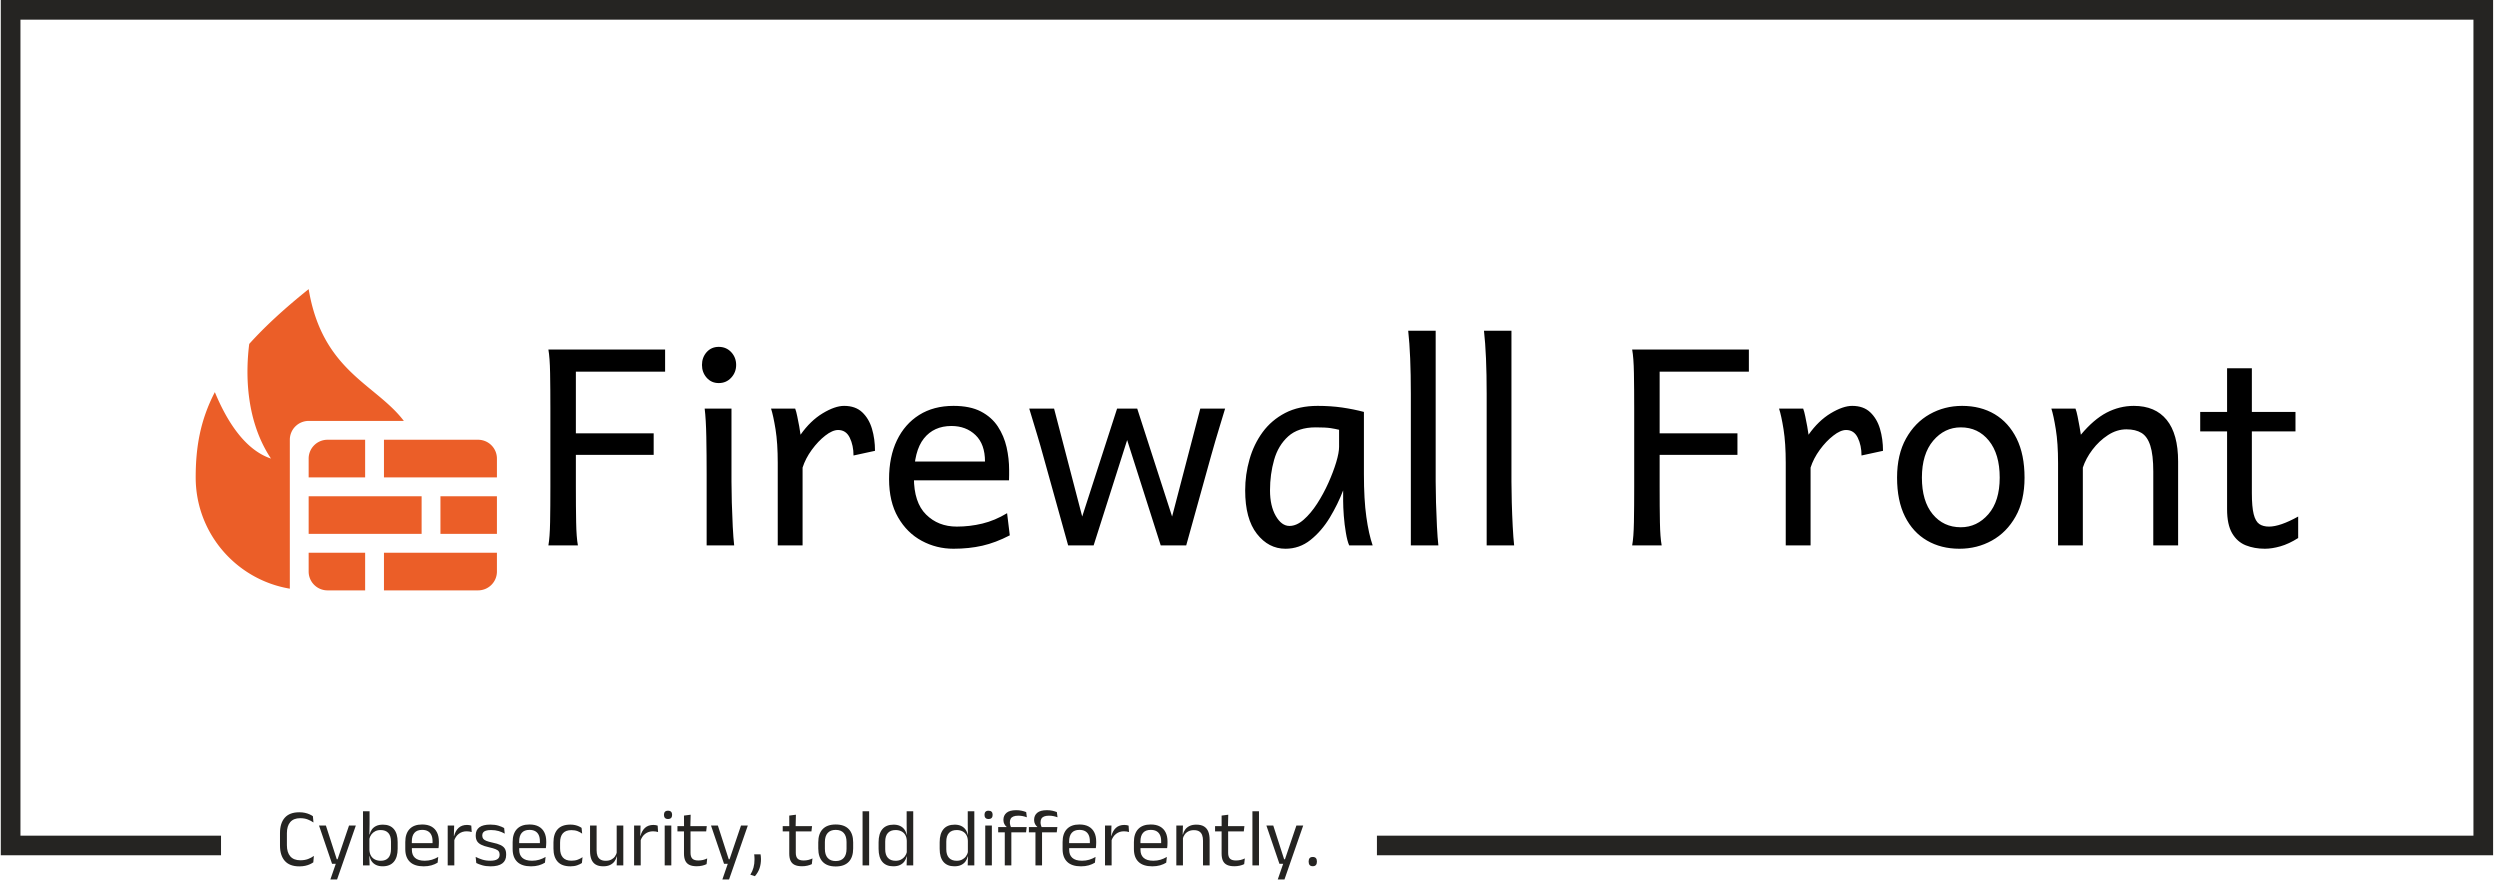
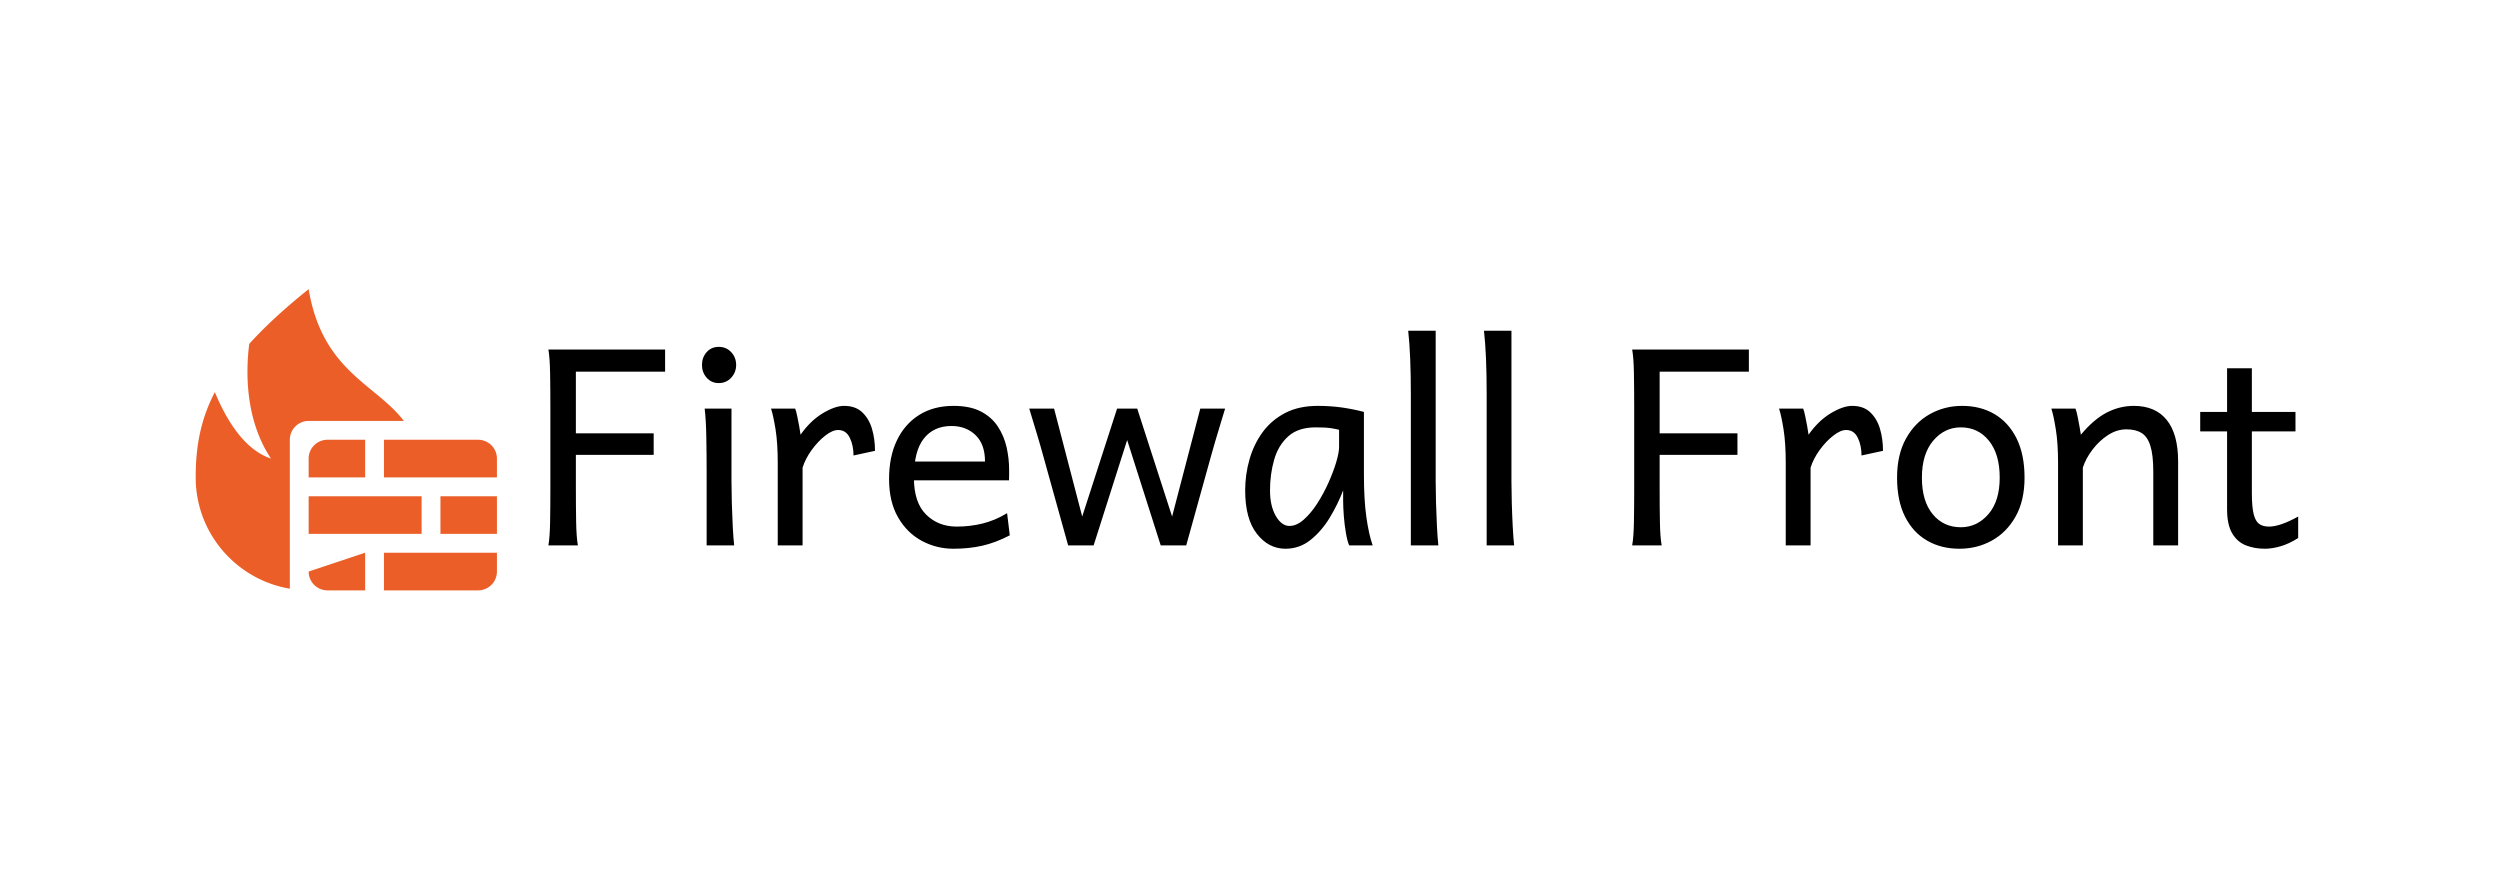
<svg xmlns="http://www.w3.org/2000/svg" width="2000" height="707" viewBox="0 0 2000 707">
  <g transform="matrix(1,0,0,1,-2.447,-1.699)">
    <svg viewBox="0 0 376 133" data-background-color="#ffffff" preserveAspectRatio="xMidYMid meet" height="707" width="2000">
      <g id="tight-bounds" transform="matrix(1,0,0,1,0.46,0.32)">
        <svg viewBox="0 0 375.08 132.361" height="132.361" width="375.08">
          <g>
            <svg />
          </g>
          <g>
            <svg viewBox="0 0 375.08 132.361" height="132.361" width="375.08">
              <g transform="matrix(1,0,0,1,-10.22,-59.241)">
-                 <path d="M10.22 187.959v-128.718h375.08v128.718h-167.978v-2.958h165.02v-122.802h-369.163v122.802h30.185l0 2.958z" fill="#252422" fill-rule="nonzero" stroke="none" stroke-width="1" stroke-linecap="butt" stroke-linejoin="miter" stroke-miterlimit="10" stroke-dasharray="" stroke-dashoffset="0" font-family="none" font-weight="none" font-size="none" text-anchor="none" style="mix-blend-mode: normal" data-fill-palette-color="tertiary" />
                <g>
-                   <path transform="translate(51.599,189.484) scale(0.246,0.246)" d="M14.45 0.58v0c-3.947 0-6.91-1.11-8.89-3.33-1.973-2.22-2.96-5.37-2.96-9.45v0-7.58c0-4.08 0.983-7.223 2.95-9.43 1.967-2.207 4.917-3.31 8.85-3.31v0c1.267 0 2.42 0.113 3.46 0.34 1.047 0.233 1.977 0.533 2.79 0.9 0.82 0.367 1.513 0.75 2.08 1.15v0l0.35 3.85c-0.987-0.7-2.143-1.31-3.47-1.83-1.32-0.527-2.873-0.79-4.66-0.79v0c-2.68 0-4.703 0.797-6.07 2.39-1.367 1.587-2.05 3.847-2.05 6.78v0 7.38c0 2.913 0.69 5.177 2.07 6.79 1.387 1.607 3.453 2.41 6.2 2.41v0c1.767 0 3.33-0.26 4.69-0.78 1.36-0.513 2.54-1.147 3.54-1.9v0l-0.35 3.95c-0.567 0.4-1.267 0.793-2.1 1.18-0.833 0.38-1.79 0.69-2.87 0.93-1.073 0.233-2.26 0.35-3.56 0.35zM37.33-3.78h2.32l-2.13 0.93 7.31-21.55h4.17l-11.48 33h-4.1l3.85-11.15 1.78 1.55h-4.6l-7.97-23.4h4.2zM65.4 0.53v0c-1.5 0-2.803-0.253-3.91-0.76-1.107-0.5-2.003-1.217-2.69-2.15-0.68-0.933-1.137-2.017-1.37-3.25v0h-1.35l1.22-3.8c0.087 1.467 0.433 2.69 1.04 3.67 0.607 0.973 1.42 1.7 2.44 2.18 1.013 0.487 2.163 0.73 3.45 0.73v0c2.033 0 3.587-0.6 4.66-1.8 1.073-1.2 1.61-2.983 1.61-5.35v0-4.58c0-2.313-0.54-4.07-1.62-5.27-1.087-1.2-2.663-1.8-4.73-1.8v0c-1.233 0-2.323 0.24-3.27 0.72-0.953 0.487-1.743 1.147-2.37 1.98-0.62 0.833-1.047 1.783-1.28 2.85v0l-0.93-2.83h1.15c0.253-1.113 0.7-2.123 1.34-3.03 0.64-0.913 1.52-1.64 2.64-2.18 1.113-0.54 2.497-0.81 4.15-0.81v0c2.933 0 5.167 0.913 6.7 2.74 1.533 1.82 2.3 4.463 2.3 7.93v0 4.05c0 3.5-0.78 6.167-2.34 8-1.56 1.84-3.84 2.76-6.84 2.76zM57.43 0h-4.05v-33.13h4.02v7.95l-0.12 7 0.02 0.78v10.2l-0.05 1.3zM90.48 0.55v0c-3.72 0-6.52-0.91-8.4-2.73-1.887-1.813-2.83-4.413-2.83-7.8v0-4.35c0-3.433 0.877-6.077 2.63-7.93 1.747-1.86 4.303-2.79 7.67-2.79v0c2.267 0 4.16 0.42 5.68 1.26 1.513 0.84 2.653 2.037 3.42 3.59 0.767 1.547 1.15 3.397 1.15 5.55v0 0.9c0 0.533-0.02 1.067-0.06 1.6-0.04 0.533-0.093 1.057-0.16 1.57v0h-3.73c0.033-0.8 0.053-1.557 0.06-2.27 0.013-0.72 0.02-1.38 0.02-1.98v0c0-1.48-0.24-2.733-0.72-3.76-0.473-1.027-1.18-1.81-2.12-2.35-0.94-0.54-2.12-0.81-3.54-0.81v0c-2.1 0-3.673 0.607-4.72 1.82-1.053 1.22-1.58 2.963-1.58 5.23v0 2.32l0.03 0.5v2.33c0 1.013 0.15 1.93 0.45 2.75 0.3 0.813 0.77 1.517 1.41 2.11 0.64 0.593 1.457 1.043 2.45 1.35 0.993 0.307 2.173 0.46 3.54 0.46v0c1.58 0 3.053-0.207 4.42-0.62 1.367-0.42 2.65-0.987 3.85-1.7v0l-0.37 3.5c-1.087 0.68-2.347 1.227-3.78 1.64-1.433 0.407-3.023 0.61-4.77 0.61zM98.73-10.58h-17.35v-3.05h17.35zM109.05-14.93v0l-0.92-3.12 1-0.05c0.533-2.067 1.45-3.697 2.75-4.89 1.3-1.193 3.023-1.79 5.17-1.79v0c0.533 0 1.013 0.043 1.44 0.13 0.427 0.08 0.807 0.18 1.14 0.3v0l0.25 3.92c-0.42-0.133-0.883-0.24-1.39-0.32-0.507-0.087-1.07-0.13-1.69-0.13v0c-1.833 0-3.43 0.51-4.79 1.53-1.353 1.02-2.34 2.493-2.96 4.42zM109.25 0h-4.05v-24.4h3.95l-0.2 7.2 0.3 0.3zM131.48 0.55v0c-1.967 0-3.683-0.213-5.15-0.64-1.467-0.427-2.683-0.89-3.65-1.39v0l-0.38-3.75c1.22 0.633 2.557 1.183 4.01 1.65 1.46 0.467 3.117 0.7 4.97 0.7v0c1.88 0 3.297-0.3 4.25-0.9 0.947-0.593 1.42-1.483 1.42-2.67v0-0.28c0-0.767-0.18-1.4-0.54-1.9-0.353-0.5-0.997-0.94-1.93-1.32-0.933-0.387-2.26-0.77-3.98-1.15v0c-2.047-0.453-3.663-0.983-4.85-1.59-1.18-0.607-2.027-1.36-2.54-2.26-0.507-0.9-0.76-2-0.76-3.3v0-0.23c0-2.133 0.743-3.75 2.23-4.85 1.48-1.1 3.713-1.65 6.7-1.65v0c1.913 0 3.573 0.217 4.98 0.65 1.413 0.433 2.57 0.917 3.47 1.45v0l0.37 3.43c-1.08-0.633-2.32-1.16-3.72-1.58-1.4-0.413-2.977-0.62-4.73-0.62v0c-1.267 0-2.29 0.13-3.07 0.39-0.787 0.253-1.353 0.62-1.7 1.1-0.353 0.473-0.53 1.043-0.53 1.71v0 0.2c0 0.733 0.177 1.353 0.53 1.86 0.347 0.507 0.973 0.95 1.88 1.33 0.913 0.373 2.177 0.733 3.79 1.08v0c2.087 0.42 3.74 0.92 4.96 1.5 1.227 0.587 2.107 1.327 2.64 2.22 0.533 0.887 0.8 2.03 0.8 3.43v0 0.43c0 2.3-0.8 4.033-2.4 5.2-1.6 1.167-3.957 1.75-7.07 1.75zM156.15 0.55v0c-3.713 0-6.513-0.91-8.4-2.73-1.88-1.813-2.82-4.413-2.82-7.8v0-4.35c0-3.433 0.873-6.077 2.62-7.93 1.753-1.86 4.313-2.79 7.68-2.79v0c2.267 0 4.157 0.42 5.67 1.26 1.52 0.84 2.663 2.037 3.43 3.59 0.767 1.547 1.15 3.397 1.15 5.55v0 0.9c0 0.533-0.023 1.067-0.07 1.6-0.04 0.533-0.093 1.057-0.16 1.57v0h-3.72c0.033-0.8 0.053-1.557 0.06-2.27 0.007-0.72 0.01-1.38 0.01-1.98v0c0-1.48-0.237-2.733-0.71-3.76-0.473-1.027-1.183-1.81-2.13-2.35-0.94-0.54-2.117-0.81-3.53-0.81v0c-2.1 0-3.677 0.607-4.73 1.82-1.047 1.22-1.57 2.963-1.57 5.23v0 2.32l0.02 0.5v2.33c0 1.013 0.15 1.93 0.45 2.75 0.3 0.813 0.77 1.517 1.41 2.11 0.647 0.593 1.463 1.043 2.45 1.35 0.993 0.307 2.173 0.46 3.54 0.46v0c1.587 0 3.063-0.207 4.43-0.62 1.367-0.42 2.65-0.987 3.85-1.7v0l-0.38 3.5c-1.08 0.68-2.337 1.227-3.77 1.64-1.433 0.407-3.027 0.61-4.78 0.61zM164.4-10.58h-17.35v-3.05h17.35zM180.28 0.55v0c-3.5 0-6.107-0.947-7.82-2.84-1.707-1.893-2.56-4.573-2.56-8.04v0-3.8c0-3.48 0.86-6.157 2.58-8.03 1.713-1.88 4.313-2.82 7.8-2.82v0c1.033 0 1.973 0.097 2.82 0.29 0.853 0.193 1.617 0.443 2.29 0.75 0.673 0.307 1.243 0.627 1.71 0.96v0l0.35 3.53c-0.78-0.6-1.71-1.11-2.79-1.53-1.073-0.413-2.333-0.62-3.78-0.62v0c-2.333 0-4.073 0.647-5.22 1.94-1.14 1.287-1.71 3.163-1.71 5.63v0 3.6c0 2.42 0.57 4.28 1.71 5.58 1.147 1.3 2.887 1.95 5.22 1.95v0c1.5 0 2.793-0.21 3.88-0.63 1.093-0.413 2.067-0.92 2.92-1.52v0l-0.38 3.57c-0.733 0.5-1.69 0.963-2.87 1.39-1.187 0.427-2.57 0.64-4.15 0.64zM192.28-24.4h4.02v15.18c0 1.28 0.18 2.4 0.54 3.36 0.36 0.96 0.947 1.7 1.76 2.22 0.82 0.527 1.92 0.79 3.3 0.79v0c1.3 0 2.417-0.237 3.35-0.71 0.933-0.48 1.697-1.137 2.29-1.97 0.593-0.833 0.997-1.773 1.21-2.82v0l0.73 2.87h-0.88c-0.247 1.1-0.703 2.107-1.37 3.02-0.667 0.907-1.563 1.63-2.69 2.17-1.127 0.547-2.513 0.82-4.16 0.82v0c-1.92 0-3.477-0.363-4.67-1.09-1.187-0.727-2.057-1.787-2.61-3.18-0.547-1.393-0.82-3.073-0.82-5.04v0zM208.58-24.4h4.05v24.4h-4.05l0.17-5.85-0.17-0.25zM223.08-14.93v0l-0.93-3.12 1-0.05c0.533-2.067 1.45-3.697 2.75-4.89 1.3-1.193 3.027-1.79 5.18-1.79v0c0.533 0 1.01 0.043 1.43 0.13 0.427 0.08 0.807 0.18 1.14 0.3v0l0.25 3.92c-0.413-0.133-0.877-0.24-1.39-0.32-0.507-0.087-1.067-0.13-1.68-0.13v0c-1.833 0-3.43 0.51-4.79 1.53-1.36 1.02-2.347 2.493-2.96 4.42zM223.28 0h-4.05v-24.4h3.95l-0.2 7.2 0.3 0.3zM242 0h-4.05v-24.4h4.05zM239.98-28.4v0c-0.833 0-1.457-0.22-1.87-0.66-0.407-0.447-0.61-1.053-0.61-1.82v0-0.12c0-0.787 0.203-1.397 0.61-1.83 0.413-0.433 1.037-0.65 1.87-0.65v0c0.833 0 1.457 0.217 1.87 0.65 0.42 0.433 0.63 1.043 0.63 1.83v0 0.12c0 0.787-0.21 1.397-0.63 1.83-0.413 0.433-1.037 0.65-1.87 0.65zM257.58 0.5v0c-1.887 0-3.403-0.283-4.55-0.85-1.153-0.567-1.987-1.427-2.5-2.58-0.52-1.147-0.78-2.58-0.78-4.3v0-15.4h4v14.93c0 1.6 0.367 2.78 1.1 3.54 0.733 0.753 1.967 1.13 3.7 1.13v0c0.987 0 1.933-0.107 2.84-0.32 0.907-0.22 1.76-0.53 2.56-0.93v0l-0.37 3.48c-0.787 0.4-1.703 0.717-2.75 0.95-1.053 0.233-2.137 0.35-3.25 0.35zM263.33-20.8h-17.58v-3.25h17.95zM253.65-23.65h-3.87l-0.03-6.85 4.08-0.53zM277.13-3.78h2.32l-2.13 0.93 7.31-21.55h4.17l-11.48 33h-4.09l3.84-11.15 1.78 1.55h-4.6l-7.97-23.4h4.2zM292.7-6.78h3.9c0.053 0.32 0.107 0.733 0.16 1.24 0.06 0.507 0.09 1.053 0.09 1.64v0c0 2-0.28 3.85-0.84 5.55-0.553 1.7-1.507 3.343-2.86 4.93v0l-2.8-0.9c0.867-1.387 1.507-2.837 1.92-4.35 0.42-1.52 0.63-3.207 0.63-5.06v0c0-0.547-0.017-1.067-0.05-1.56-0.033-0.493-0.083-0.99-0.15-1.49zM321.97 0.5v0c-1.88 0-3.397-0.283-4.55-0.85-1.147-0.567-1.98-1.427-2.5-2.58-0.513-1.147-0.77-2.58-0.77-4.3v0-15.4h4v14.93c0 1.6 0.367 2.78 1.1 3.54 0.733 0.753 1.967 1.13 3.7 1.13v0c0.98 0 1.927-0.107 2.84-0.32 0.907-0.22 1.76-0.53 2.56-0.93v0l-0.38 3.48c-0.78 0.4-1.697 0.717-2.75 0.95-1.047 0.233-2.13 0.35-3.25 0.35zM327.72-20.8h-17.57v-3.25h17.95zM318.05-23.65h-3.88l-0.02-6.85 4.07-0.53zM342.57 0.63v0c-3.5 0-6.153-0.947-7.96-2.84-1.807-1.893-2.71-4.617-2.71-8.17v0-3.72c0-3.533 0.907-6.243 2.72-8.13 1.82-1.88 4.47-2.82 7.95-2.82v0c3.5 0 6.157 0.94 7.97 2.82 1.807 1.887 2.71 4.597 2.71 8.13v0 3.72c0 3.553-0.903 6.277-2.71 8.17-1.813 1.893-4.47 2.84-7.97 2.84zM342.57-2.68v0c2.167 0 3.813-0.64 4.94-1.92 1.127-1.287 1.69-3.137 1.69-5.55v0-4.18c0-2.4-0.563-4.237-1.69-5.51-1.127-1.273-2.773-1.91-4.94-1.91v0c-2.147 0-3.787 0.637-4.92 1.91-1.133 1.273-1.7 3.11-1.7 5.51v0 4.18c0 2.413 0.567 4.263 1.7 5.55 1.133 1.28 2.773 1.92 4.92 1.92zM363.02 0h-4.02v-33.13h4.02zM377.8 0.53v0c-2.933 0-5.167-0.91-6.7-2.73-1.533-1.82-2.3-4.47-2.3-7.95v0-4.03c0-3.5 0.773-6.17 2.32-8.01 1.553-1.84 3.837-2.76 6.85-2.76v0c1.5 0 2.8 0.253 3.9 0.76 1.1 0.507 1.993 1.22 2.68 2.14 0.68 0.913 1.137 1.997 1.37 3.25v0h1.33l-1.2 3.72c-0.053-1.433-0.373-2.637-0.96-3.61-0.593-0.973-1.393-1.71-2.4-2.21-1.013-0.5-2.17-0.75-3.47-0.75v0c-2.067 0-3.643 0.6-4.73 1.8-1.093 1.2-1.64 2.967-1.64 5.3v0 4.65c0 2.3 0.547 4.05 1.64 5.25 1.087 1.2 2.663 1.8 4.73 1.8v0c1.233 0 2.327-0.237 3.28-0.71 0.947-0.48 1.733-1.14 2.36-1.98 0.627-0.84 1.057-1.793 1.29-2.86v0l1 2.9h-1.2c-0.233 1.1-0.68 2.107-1.34 3.02-0.66 0.92-1.543 1.65-2.65 2.19-1.107 0.547-2.493 0.82-4.16 0.82zM390 0h-4.05l0.17-5.9-0.07-1.3v-10.2l0.02-0.85-0.1-6.93v-7.95h4.03zM415.17 0.53v0c-2.933 0-5.167-0.91-6.7-2.73-1.533-1.82-2.3-4.47-2.3-7.95v0-4.03c0-3.5 0.777-6.17 2.33-8.01 1.547-1.84 3.83-2.76 6.85-2.76v0c1.5 0 2.8 0.253 3.9 0.76 1.1 0.507 1.99 1.22 2.67 2.14 0.687 0.913 1.147 1.997 1.38 3.25v0h1.32l-1.2 3.72c-0.047-1.433-0.367-2.637-0.96-3.61-0.593-0.973-1.393-1.71-2.4-2.21-1.007-0.5-2.16-0.75-3.46-0.75v0c-2.067 0-3.647 0.6-4.74 1.8-1.093 1.2-1.64 2.967-1.64 5.3v0 4.65c0 2.3 0.547 4.05 1.64 5.25 1.093 1.2 2.673 1.8 4.74 1.8v0c1.233 0 2.323-0.237 3.27-0.71 0.953-0.48 1.743-1.14 2.37-1.98 0.62-0.84 1.047-1.793 1.28-2.86v0l1 2.9h-1.2c-0.233 1.1-0.677 2.107-1.33 3.02-0.66 0.92-1.543 1.65-2.65 2.19-1.113 0.547-2.503 0.82-4.17 0.82zM427.37 0h-4.05l0.18-5.9-0.08-1.3v-10.2l0.03-0.85-0.1-6.93v-7.95h4.02zM438.1 0h-4.05v-24.4h4.05zM436.07-28.4v0c-0.833 0-1.453-0.22-1.86-0.66-0.407-0.447-0.61-1.053-0.61-1.82v0-0.12c0-0.787 0.203-1.397 0.61-1.83 0.407-0.433 1.027-0.65 1.86-0.65v0c0.833 0 1.46 0.217 1.88 0.65 0.413 0.433 0.62 1.043 0.62 1.83v0 0.12c0 0.787-0.207 1.397-0.62 1.83-0.42 0.433-1.047 0.65-1.88 0.65zM453-33.8v0c1.247 0 2.367 0.113 3.36 0.34 0.993 0.22 1.907 0.497 2.74 0.83v0l0.4 3.18c-0.82-0.3-1.64-0.537-2.46-0.71-0.827-0.18-1.757-0.27-2.79-0.27v0c-1.253 0-2.257 0.163-3.01 0.49-0.76 0.327-1.303 0.787-1.63 1.38-0.327 0.587-0.49 1.297-0.49 2.13v0 0.13c0 0.58 0.077 1.133 0.23 1.66 0.147 0.527 0.313 1.007 0.5 1.44v0l-2.73 0.1v-0.5c-0.513-0.4-0.967-0.96-1.36-1.68-0.393-0.713-0.59-1.547-0.59-2.5v0-0.12c0-1.787 0.633-3.217 1.9-4.29 1.267-1.073 3.243-1.61 5.93-1.61zM450.02 0h-4.02v-22.23h4.02zM459.02-20.25h-17.05v-3.23l5.58 0.03 1.65-0.03h10.2zM471.77-33.8v0c1.253 0 2.377 0.113 3.37 0.34 0.987 0.22 1.897 0.497 2.73 0.83v0l0.4 3.18c-0.813-0.3-1.633-0.537-2.46-0.71-0.827-0.18-1.757-0.27-2.79-0.27v0c-1.247 0-2.25 0.163-3.01 0.49-0.76 0.327-1.3 0.787-1.62 1.38-0.327 0.587-0.49 1.297-0.49 2.13v0 0.13c0 0.58 0.073 1.133 0.22 1.66 0.153 0.527 0.32 1.007 0.5 1.44v0l-2.72 0.1v-0.5c-0.52-0.4-0.973-0.96-1.36-1.68-0.393-0.713-0.59-1.547-0.59-2.5v0-0.12c0-1.787 0.633-3.217 1.9-4.29 1.267-1.073 3.24-1.61 5.92-1.61zM468.8 0h-4.03v-22.23h4.03zM477.8-20.25h-17.05v-3.23l5.57 0.03 1.65-0.03h10.2zM492.6 0.55v0c-3.72 0-6.52-0.91-8.4-2.73-1.887-1.813-2.83-4.413-2.83-7.8v0-4.35c0-3.433 0.877-6.077 2.63-7.93 1.747-1.86 4.303-2.79 7.67-2.79v0c2.267 0 4.16 0.42 5.68 1.26 1.513 0.84 2.653 2.037 3.42 3.59 0.767 1.547 1.15 3.397 1.15 5.55v0 0.9c0 0.533-0.02 1.067-0.06 1.6-0.04 0.533-0.093 1.057-0.16 1.57v0h-3.73c0.033-0.8 0.057-1.557 0.07-2.27 0.007-0.72 0.01-1.38 0.01-1.98v0c0-1.48-0.237-2.733-0.71-3.76-0.48-1.027-1.19-1.81-2.13-2.35-0.94-0.54-2.12-0.81-3.54-0.81v0c-2.1 0-3.673 0.607-4.72 1.82-1.053 1.22-1.58 2.963-1.58 5.23v0 2.32l0.03 0.5v2.33c0 1.013 0.15 1.93 0.45 2.75 0.3 0.813 0.77 1.517 1.41 2.11 0.64 0.593 1.457 1.043 2.45 1.35 0.993 0.307 2.173 0.46 3.54 0.46v0c1.58 0 3.053-0.207 4.42-0.62 1.367-0.42 2.65-0.987 3.85-1.7v0l-0.37 3.5c-1.087 0.68-2.347 1.227-3.78 1.64-1.433 0.407-3.023 0.61-4.77 0.61zM500.85-10.58h-17.35v-3.05h17.35zM511.17-14.93v0l-0.92-3.12 1-0.05c0.533-2.067 1.45-3.697 2.75-4.89 1.3-1.193 3.023-1.79 5.17-1.79v0c0.533 0 1.013 0.043 1.44 0.13 0.427 0.08 0.807 0.18 1.14 0.3v0l0.25 3.92c-0.42-0.133-0.883-0.24-1.39-0.32-0.507-0.087-1.07-0.13-1.69-0.13v0c-1.833 0-3.427 0.51-4.78 1.53-1.36 1.02-2.35 2.493-2.97 4.42zM511.37 0h-4.05v-24.4h3.95l-0.2 7.2 0.3 0.3zM536.22 0.55v0c-3.713 0-6.513-0.91-8.4-2.73-1.88-1.813-2.82-4.413-2.82-7.8v0-4.35c0-3.433 0.877-6.077 2.63-7.93 1.747-1.86 4.303-2.79 7.67-2.79v0c2.267 0 4.157 0.42 5.67 1.26 1.52 0.84 2.663 2.037 3.43 3.59 0.767 1.547 1.15 3.397 1.15 5.55v0 0.9c0 0.533-0.02 1.067-0.06 1.6-0.047 0.533-0.103 1.057-0.17 1.57v0h-3.72c0.033-0.8 0.053-1.557 0.06-2.27 0.007-0.72 0.01-1.38 0.01-1.98v0c0-1.48-0.237-2.733-0.71-3.76-0.473-1.027-1.18-1.81-2.12-2.35-0.947-0.54-2.127-0.81-3.54-0.81v0c-2.1 0-3.677 0.607-4.73 1.82-1.047 1.22-1.57 2.963-1.57 5.23v0 2.32l0.02 0.5v2.33c0 1.013 0.15 1.93 0.45 2.75 0.3 0.813 0.773 1.517 1.42 2.11 0.64 0.593 1.457 1.043 2.45 1.35 0.987 0.307 2.167 0.46 3.54 0.46v0c1.58 0 3.053-0.207 4.42-0.62 1.367-0.42 2.65-0.987 3.85-1.7v0l-0.38 3.5c-1.08 0.68-2.337 1.227-3.77 1.64-1.433 0.407-3.027 0.61-4.78 0.61zM544.47-10.58h-17.34v-3.05h17.34zM571.32 0h-4.05v-15.18c0-1.313-0.177-2.443-0.53-3.39-0.36-0.953-0.943-1.693-1.75-2.22-0.813-0.527-1.92-0.79-3.32-0.79v0c-1.28 0-2.39 0.243-3.33 0.73-0.947 0.48-1.71 1.133-2.29 1.96-0.587 0.827-0.997 1.767-1.23 2.82v0l-0.72-2.88h0.88c0.267-1.1 0.733-2.103 1.4-3.01 0.667-0.913 1.56-1.64 2.68-2.18 1.127-0.54 2.507-0.81 4.14-0.81v0c1.933 0 3.497 0.367 4.69 1.1 1.187 0.733 2.057 1.787 2.61 3.16 0.547 1.373 0.82 3.06 0.82 5.06v0zM555 0h-4.05v-24.4h4.05l-0.18 5.85 0.18 0.23zM586.47 0.5v0c-1.88 0-3.397-0.283-4.55-0.85-1.147-0.567-1.98-1.427-2.5-2.58-0.513-1.147-0.77-2.58-0.77-4.3v0-15.4h4v14.93c0 1.6 0.367 2.78 1.1 3.54 0.733 0.753 1.967 1.13 3.7 1.13v0c0.98 0 1.927-0.107 2.84-0.32 0.907-0.22 1.76-0.53 2.56-0.93v0l-0.38 3.48c-0.78 0.4-1.697 0.717-2.75 0.95-1.047 0.233-2.13 0.35-3.25 0.35zM592.22-20.8h-17.57v-3.25h17.95zM582.55-23.65h-3.88l-0.02-6.85 4.07-0.53zM601.52 0h-4.02v-33.13h4.02zM616.9-3.78h2.32l-2.12 0.93 7.3-21.55h4.17l-11.47 33h-4.1l3.85-11.15 1.77 1.55h-4.6l-7.97-23.4h4.2zM634.42 0.48v0c-0.86 0-1.497-0.24-1.91-0.72-0.407-0.473-0.61-1.143-0.61-2.01v0-0.25c0-0.853 0.203-1.513 0.61-1.98 0.413-0.467 1.05-0.7 1.91-0.7v0c0.853 0 1.487 0.233 1.9 0.7 0.42 0.467 0.63 1.127 0.63 1.98v0 0.25c0 0.867-0.21 1.537-0.63 2.01-0.413 0.48-1.047 0.72-1.9 0.72z" fill="#252422" fill-rule="nonzero" stroke="none" stroke-width="1" stroke-linecap="butt" stroke-linejoin="miter" stroke-miterlimit="10" stroke-dasharray="" stroke-dashoffset="0" font-family="none" font-weight="none" font-size="none" text-anchor="none" style="mix-blend-mode: normal" data-fill-palette-color="secondary" id="text-1" />
-                 </g>
+                   </g>
              </g>
              <g transform="matrix(1,0,0,1,29.332,43.513)">
                <svg viewBox="0 0 316.416 45.335" height="45.335" width="316.416">
                  <g>
                    <svg viewBox="0 0 316.416 45.335" height="45.335" width="316.416">
                      <g>
                        <svg viewBox="0 0 380.193 54.472" height="45.335" width="316.416">
                          <g transform="matrix(1,0,0,1,63.777,7.528)">
                            <svg viewBox="0 0 316.416 39.416" height="39.416" width="316.416">
                              <g id="textblocktransform">
                                <svg viewBox="0 0 316.416 39.416" height="39.416" width="316.416" id="textblock">
                                  <g>
                                    <svg viewBox="0 0 316.416 39.416" height="39.416" width="316.416">
                                      <g transform="matrix(1,0,0,1,0,0)">
                                        <svg width="316.416" viewBox="3.91 -39.06 318.45 39.67" height="39.416" data-palette-color="#000000">
                                          <path d="M8.91-31.62L8.91-20.39 23.07-20.39 23.07-16.48 8.91-16.48 8.91-10.62Q8.91-7.01 8.96-4.22 9.01-1.44 9.28 0L9.28 0 3.91 0Q4.17-1.46 4.22-4.24 4.27-7.01 4.27-10.62L4.27-10.62 4.27-24.9Q4.27-28.52 4.22-31.35 4.17-34.18 3.91-35.64L3.91-35.64 25.15-35.64 25.15-31.62 8.91-31.62ZM32.35-24.9L32.35-24.9 37.23-24.9Q37.23-21.58 37.23-18.26 37.23-14.94 37.23-11.6L37.23-11.6Q37.23-10.03 37.29-7.8 37.35-5.57 37.46-3.44 37.57-1.32 37.72 0L37.72 0 32.71 0Q32.71-1.76 32.71-4.13 32.71-6.49 32.71-8.85 32.71-11.21 32.71-12.94L32.71-12.94Q32.71-16.5 32.65-19.74 32.59-22.97 32.35-24.9ZM31.86-32.84L31.86-32.84Q31.86-34.2 32.71-35.17 33.57-36.13 34.91-36.13L34.91-36.13Q36.28-36.13 37.18-35.17 38.08-34.2 38.08-32.84L38.08-32.84Q38.08-31.49 37.18-30.52 36.28-29.54 34.91-29.54L34.91-29.54Q33.57-29.54 32.71-30.52 31.86-31.49 31.86-32.84ZM50.17-14.16L50.17 0 45.65 0 45.65-15.01Q45.65-18.6 45.25-21.12 44.84-23.63 44.43-24.9L44.43-24.9 48.82-24.9Q49.02-24.39 49.2-23.49 49.38-22.58 49.56-21.66 49.73-20.73 49.8-20.14L49.8-20.14Q51.58-22.68 53.83-24.04 56.07-25.39 57.73-25.39L57.73-25.39Q59.79-25.39 61.02-24.23 62.25-23.07 62.8-21.22 63.35-19.36 63.35-17.21L63.35-17.21 59.44-16.36Q59.44-18.19 58.76-19.59 58.08-21 56.64-21L56.64-21Q55.61-21 54.3-19.98 53-18.97 51.85-17.4 50.7-15.82 50.17-14.16L50.17-14.16ZM87.74-11.84L87.74-11.84 69.57-11.84 69.57-15.26 83.37-15.26Q83.37-18.41 81.65-20.07 79.92-21.73 77.26-21.73L77.26-21.73Q74.06-21.73 72.25-19.46 70.43-17.19 70.43-12.33L70.43-12.33Q70.43-7.81 72.64-5.62 74.85-3.42 78.24-3.42L78.24-3.42Q80.61-3.42 82.89-3.97 85.17-4.52 87.39-5.86L87.39-5.86 87.88-1.83Q85.3-0.49 82.88 0.06 80.46 0.61 77.63 0.61L77.63 0.61Q74.53 0.61 71.86-0.83 69.18-2.27 67.55-5.1 65.91-7.93 65.91-12.08L65.91-12.08Q65.91-16.14 67.34-19.12 68.77-22.09 71.39-23.74 74.02-25.39 77.63-25.39L77.63-25.39Q80.66-25.39 82.62-24.37 84.59-23.34 85.71-21.63 86.83-19.92 87.3-17.86 87.76-15.8 87.76-13.75L87.76-13.75Q87.76-13.43 87.76-12.81 87.76-12.18 87.74-11.84ZM101.06-5.25L107.41-24.9 111.07-24.9 117.42-5.25 122.55-24.9 127.07-24.9Q126.5-23.05 126.08-21.64 125.65-20.24 125.28-18.97 124.92-17.7 124.5-16.24L124.5-16.24 119.99 0 115.35 0 109.24-19.17 103.14 0 98.5 0 93.98-16.24Q93.45-18.19 92.86-20.14 92.28-22.09 91.42-24.9L91.42-24.9 95.94-24.9 101.06-5.25ZM153.92 0L153.92 0 149.65 0Q149.3-0.78 149.05-2.28 148.79-3.78 148.67-5.38 148.55-6.98 148.55-8.06L148.55-8.06 148.55-10.01Q147.59-7.5 146.11-5.04 144.62-2.59 142.61-0.99 140.61 0.61 138.05 0.61L138.05 0.61Q134.97 0.61 132.85-2.11 130.72-4.83 130.72-10.01L130.72-10.01Q130.72-12.92 131.51-15.66 132.29-18.41 133.9-20.61 135.51-22.8 138-24.1 140.49-25.39 143.91-25.39L143.91-25.39Q146.28-25.39 148.38-25.09 150.48-24.78 152.33-24.29L152.33-24.29 152.33-12.94Q152.33-8.33 152.77-5.19 153.21-2.05 153.92 0ZM147.81-17.94L147.81-17.94 147.81-21.04Q147.2-21.19 146.29-21.34 145.37-21.48 143.54-21.48L143.54-21.48Q140.37-21.48 138.55-19.84 136.73-18.19 135.99-15.58 135.24-12.96 135.24-10.01L135.24-10.01Q135.24-7.18 136.29-5.36 137.34-3.54 138.78-3.54L138.78-3.54Q140.08-3.54 141.37-4.68 142.66-5.81 143.82-7.6 144.98-9.4 145.87-11.39 146.76-13.38 147.29-15.14 147.81-16.89 147.81-17.94ZM160.39-39.06L165.39-39.06 165.39-11.6Q165.39-10.03 165.45-7.81 165.51-5.59 165.62-3.47 165.73-1.34 165.88 0L165.88 0 160.87 0 160.87-27.59Q160.87-34.74 160.39-39.06L160.39-39.06ZM174.18-39.06L179.18-39.06 179.18-11.6Q179.18-10.03 179.24-7.81 179.3-5.59 179.41-3.47 179.52-1.34 179.67 0L179.67 0 174.67 0 174.67-27.59Q174.67-34.74 174.18-39.06L174.18-39.06ZM206.15-31.62L206.15-20.39 220.31-20.39 220.31-16.48 206.15-16.48 206.15-10.62Q206.15-7.01 206.2-4.22 206.25-1.44 206.52 0L206.52 0 201.15 0Q201.42-1.46 201.47-4.24 201.52-7.01 201.52-10.62L201.52-10.62 201.52-24.9Q201.52-28.52 201.47-31.35 201.42-34.18 201.15-35.64L201.15-35.64 222.39-35.64 222.39-31.62 206.15-31.62ZM233.62-14.16L233.62 0 229.1 0 229.1-15.01Q229.1-18.6 228.7-21.12 228.3-23.63 227.88-24.9L227.88-24.9 232.27-24.9Q232.47-24.39 232.65-23.49 232.84-22.58 233.01-21.66 233.18-20.73 233.25-20.14L233.25-20.14Q235.03-22.68 237.28-24.04 239.53-25.39 241.19-25.39L241.19-25.39Q243.24-25.39 244.47-24.23 245.7-23.07 246.25-21.22 246.8-19.36 246.8-17.21L246.8-17.21 242.89-16.36Q242.89-18.19 242.21-19.59 241.53-21 240.09-21L240.09-21Q239.06-21 237.76-19.98 236.45-18.97 235.3-17.4 234.15-15.82 233.62-14.16L233.62-14.16ZM249.36-12.33L249.36-12.33Q249.36-16.53 250.99-19.45 252.61-22.36 255.31-23.88 258-25.39 261.2-25.39L261.2-25.39Q264.57-25.39 267.12-23.88 269.67-22.36 271.12-19.45 272.56-16.53 272.56-12.33L272.56-12.33Q272.56-8.13 270.93-5.25 269.31-2.37 266.62-0.88 263.94 0.61 260.71 0.61L260.71 0.61Q257.37 0.61 254.81-0.88 252.24-2.37 250.8-5.25 249.36-8.13 249.36-12.33ZM253.88-12.33L253.88-12.33Q253.88-8.06 255.84-5.68 257.81-3.3 260.96-3.3L260.96-3.3Q263.91-3.3 265.98-5.68 268.04-8.06 268.04-12.33L268.04-12.33Q268.04-16.63 266.07-19.06 264.11-21.48 260.96-21.48L260.96-21.48Q258-21.48 255.94-19.06 253.88-16.63 253.88-12.33ZM300.51 0L300.51 0 295.99 0Q295.99 0 295.99-1.05 295.99-2.1 295.99-3.76 295.99-5.42 295.99-7.28 295.99-9.13 295.99-10.78 295.99-12.43 295.99-13.43L295.99-13.43Q295.99-16.48 295.45-18.15 294.92-19.82 293.84-20.47 292.77-21.12 291.11-21.12L291.11-21.12Q289.35-21.12 287.74-20.07 286.13-19.02 284.92-17.42 283.71-15.82 283.17-14.16L283.17-14.16 283.17 0 278.66 0Q278.66 0 278.66-1.09 278.66-2.17 278.66-3.91 278.66-5.64 278.66-7.68 278.66-9.72 278.66-11.66 278.66-13.6 278.66-15.01L278.66-15.01Q278.66-18.6 278.25-21.12 277.85-23.63 277.44-24.9L277.44-24.9 281.83-24.9Q282.03-24.39 282.21-23.49 282.39-22.58 282.56-21.66 282.73-20.73 282.81-20.14L282.81-20.14Q285.13-22.92 287.49-24.16 289.86-25.39 292.45-25.39L292.45-25.39Q296.36-25.39 298.43-22.84 300.51-20.29 300.51-15.26L300.51-15.26Q300.51-14.04 300.51-12.15 300.51-10.25 300.51-8.15 300.51-6.05 300.51-4.2 300.51-2.34 300.51-1.17 300.51 0 300.51 0ZM322.36-5.25L322.36-5.25 322.36-1.34Q320.67-0.27 319.13 0.17 317.59 0.61 316.3 0.61L316.3 0.61Q314.4 0.61 312.83-0.01 311.27-0.63 310.34-2.21 309.42-3.78 309.42-6.59L309.42-6.59Q309.42-7.47 309.42-9.47 309.42-11.47 309.42-14.2 309.42-16.92 309.42-20.03 309.42-23.14 309.42-26.29 309.42-29.44 309.42-32.23L309.42-32.23 313.93-32.23Q313.93-29.1 313.93-25.55 313.93-22 313.93-18.68 313.93-15.36 313.93-12.9 313.93-10.45 313.93-9.52L313.93-9.52Q313.93-7.01 314.26-5.69 314.59-4.37 315.28-3.89 315.96-3.42 317.06-3.42L317.06-3.42Q319.06-3.42 322.36-5.25ZM321.87-24.29L321.87-20.75 304.53-20.75 304.53-24.29 321.87-24.29Z" opacity="1" transform="matrix(1,0,0,1,0,0)" fill="#000000" class="wordmark-text-0" data-fill-palette-color="primary" id="text-0" />
                                        </svg>
                                      </g>
                                    </svg>
                                  </g>
                                </svg>
                              </g>
                            </svg>
                          </g>
                          <g>
                            <svg viewBox="0 0 54.472 54.472" height="54.472" width="54.472">
                              <g>
                                <svg x="0" y="0" viewBox="0 0 32 32" xml:space="preserve" height="54.472" width="54.472" class="icon-icon-0" data-fill-palette-color="accent" id="icon-0">
-                                   <path d="M14 16H18V20H12V18A2 2 0 0 1 14 16M30 16H20V20H32V18A2 2 0 0 0 30 16M26 26H32V22H26zM20 32H30A2 2 0 0 0 32 30V28H20zM12 30A2 2 0 0 0 14 32H18V28H12zM12 26H24V22H12zM22.113 14C19.129 10.074 13.453 8.734 12 0 9.379 2.098 7.316 4.012 5.688 5.82 5.344 8.527 5.168 13.758 8 18 5.211 17.07 3.293 13.984 2.035 10.941 0.469 13.957 0 16.836 0 20 0 25.945 4.328 30.867 10 31.82V16A2 2 0 0 1 12 14z" fill="#eb5e28" data-fill-palette-color="accent" />
+                                   <path d="M14 16H18V20H12V18A2 2 0 0 1 14 16M30 16H20V20H32V18A2 2 0 0 0 30 16M26 26H32V22H26zM20 32H30A2 2 0 0 0 32 30V28H20zM12 30A2 2 0 0 0 14 32H18V28zM12 26H24V22H12zM22.113 14C19.129 10.074 13.453 8.734 12 0 9.379 2.098 7.316 4.012 5.688 5.82 5.344 8.527 5.168 13.758 8 18 5.211 17.07 3.293 13.984 2.035 10.941 0.469 13.957 0 16.836 0 20 0 25.945 4.328 30.867 10 31.82V16A2 2 0 0 1 12 14z" fill="#eb5e28" data-fill-palette-color="accent" />
                                </svg>
                              </g>
                            </svg>
                          </g>
                        </svg>
                      </g>
                    </svg>
                  </g>
                </svg>
              </g>
            </svg>
          </g>
          <defs />
        </svg>
-         <rect width="375.08" height="132.361" fill="none" stroke="none" />
      </g>
    </svg>
  </g>
</svg>